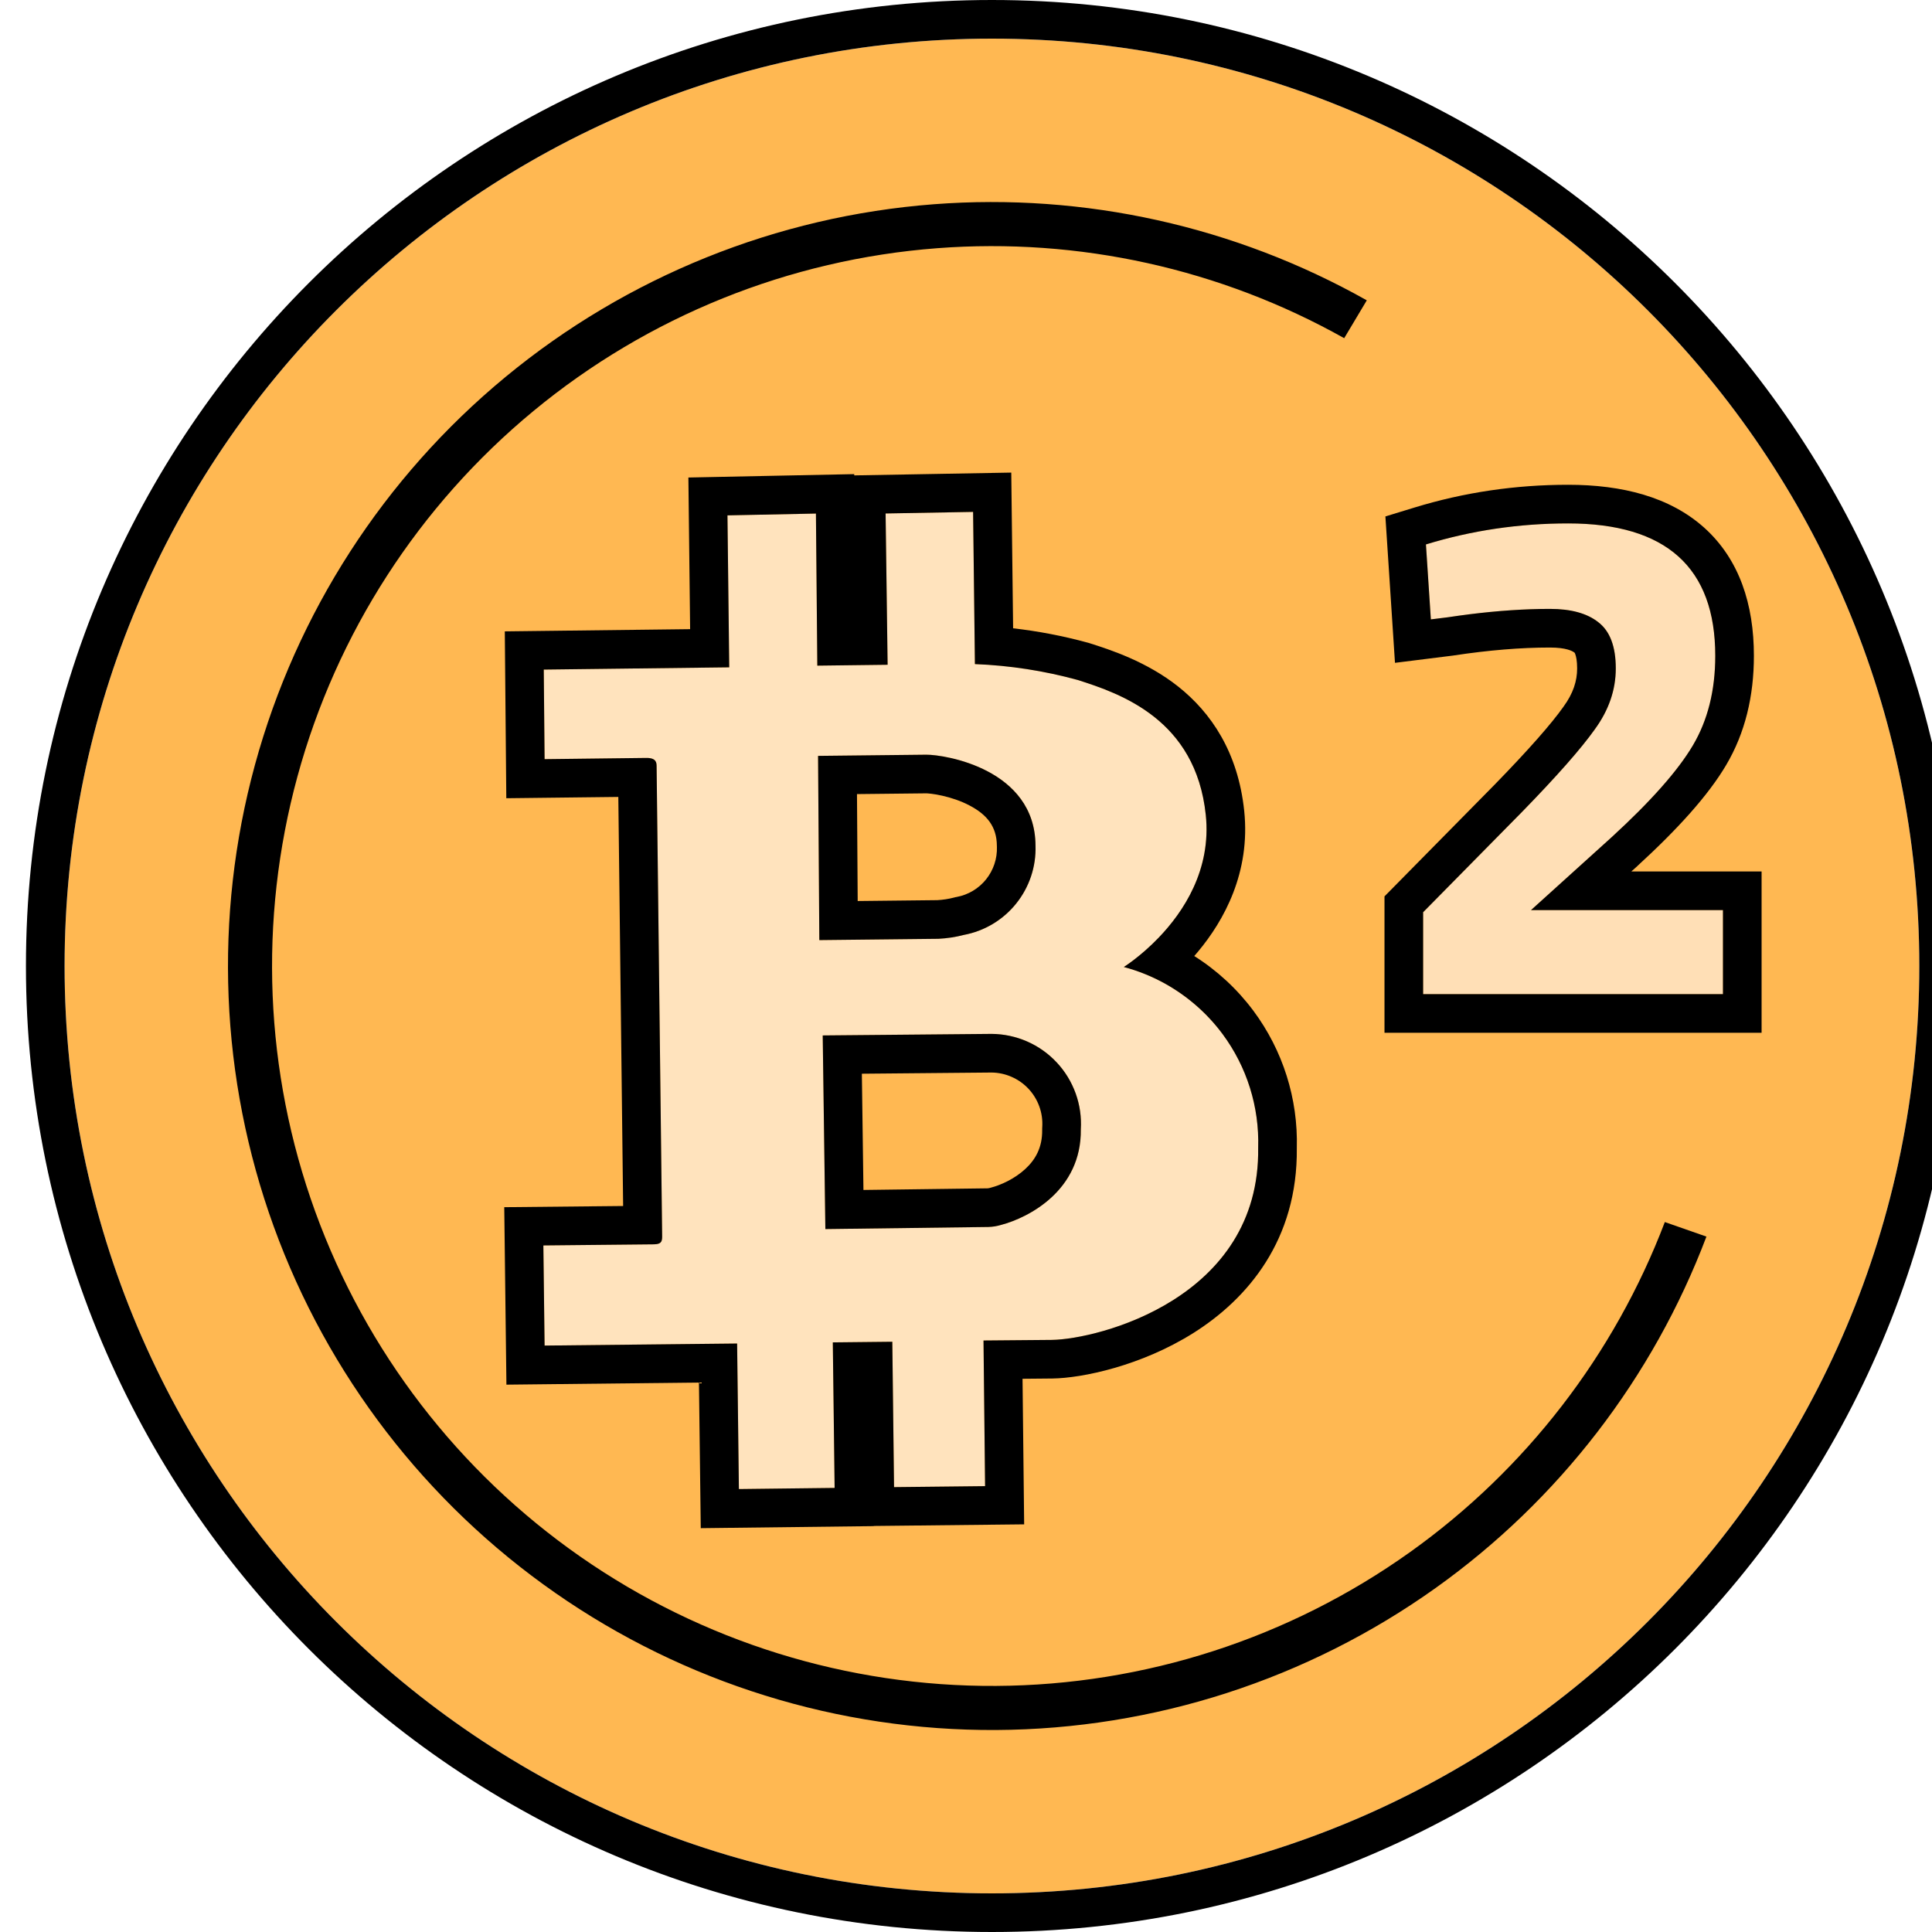
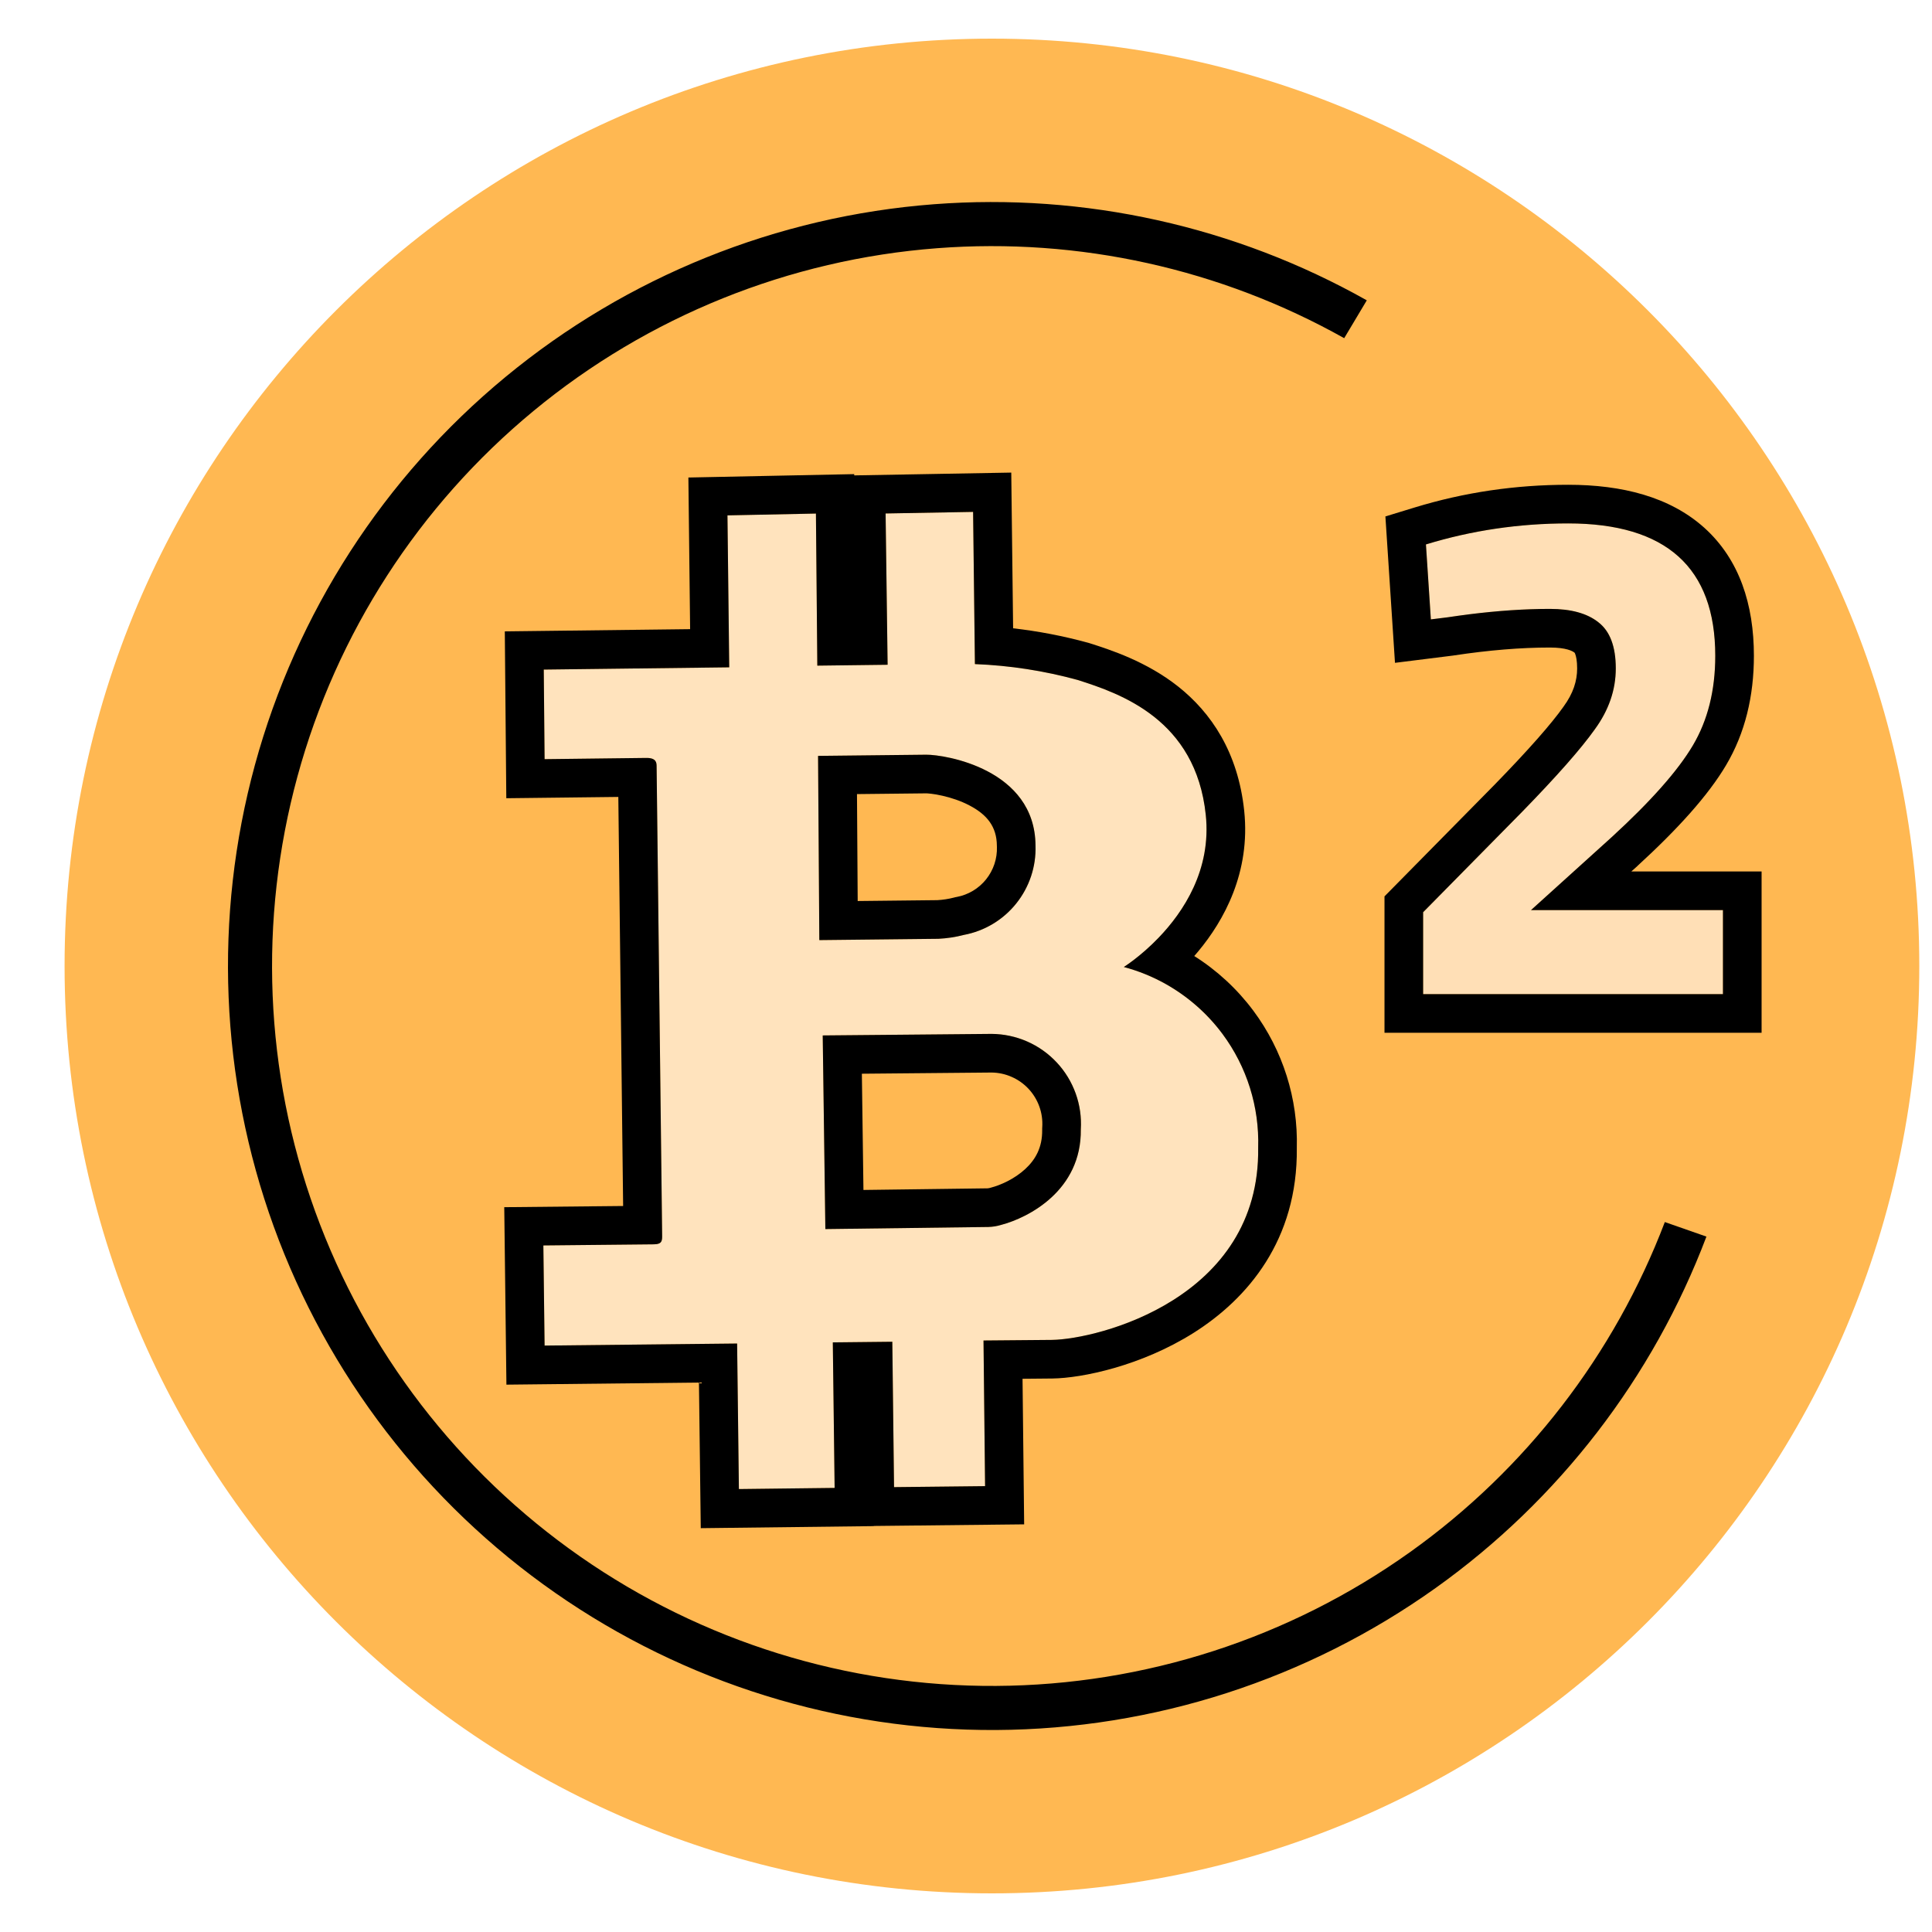
<svg xmlns="http://www.w3.org/2000/svg" width="49" height="49" viewBox="0 0 49 49" fill="none">
  <path d="M48.678 24.5C48.678 37.49 38.148 48.02 25.158 48.02C12.169 48.02 1.638 37.49 1.638 24.5C1.638 11.511 12.169 0.98 25.158 0.98C38.148 0.98 48.678 11.511 48.678 24.5Z" fill="#FFB852" />
-   <path fill-rule="evenodd" clip-rule="evenodd" d="M49.658 24.5C49.658 38.031 38.689 49 25.158 49C11.627 49 0.658 38.031 0.658 24.5C0.658 10.969 11.627 0 25.158 0C38.689 0 49.658 10.969 49.658 24.5ZM25.158 48.02C38.148 48.02 48.678 37.49 48.678 24.5C48.678 11.511 38.148 0.98 25.158 0.98C12.169 0.98 1.638 11.511 1.638 24.5C1.638 37.49 12.169 48.02 25.158 48.02Z" fill="black" />
  <path d="M16.793 31.308C16.796 31.465 16.798 31.556 16.582 31.559L13.781 31.587L13.812 34.127L18.695 34.075L18.74 37.766L21.168 37.737L21.122 34.046L22.631 34.03L22.675 37.717L24.984 37.692L24.944 33.998L26.68 33.983C27.837 33.967 31.965 32.939 31.91 29.109C31.943 28.072 31.623 27.055 31.005 26.223C30.386 25.391 29.504 24.792 28.502 24.525C28.502 24.525 30.835 23.084 30.581 20.666C30.328 18.249 28.425 17.593 27.331 17.245C26.481 17.012 25.607 16.877 24.726 16.843L24.68 12.983L22.461 13.023L22.512 16.86L20.729 16.882L20.694 13.025L18.45 13.071L18.495 16.925L13.792 16.982L13.812 19.254L16.391 19.223C16.651 19.22 16.652 19.35 16.653 19.436L16.793 31.308ZM20.748 19.171L23.49 19.141C23.96 19.137 26.252 19.502 26.263 21.446C26.281 21.979 26.107 22.5 25.773 22.916C25.44 23.332 24.968 23.614 24.444 23.712C24.234 23.767 24.019 23.799 23.802 23.81L20.78 23.843L20.748 19.171ZM20.866 26.261L25.15 26.222C25.461 26.224 25.767 26.29 26.051 26.414C26.335 26.539 26.591 26.72 26.802 26.947C27.014 27.173 27.177 27.441 27.282 27.733C27.387 28.025 27.431 28.335 27.412 28.644C27.432 30.19 26.09 30.884 25.385 31.068C25.282 31.099 25.175 31.116 25.067 31.119L20.933 31.172L20.866 26.261Z" fill="#FFE3BD" />
  <path fill-rule="evenodd" clip-rule="evenodd" d="M15.804 30.587L12.789 30.617L12.844 35.118L17.727 35.065L17.773 38.758L22.16 38.706L22.16 38.702L25.975 38.661L25.934 34.969L26.689 34.962L26.693 34.962C27.442 34.952 28.942 34.644 30.272 33.805C31.643 32.94 32.916 31.448 32.89 29.117C32.924 27.867 32.537 26.642 31.791 25.638C31.377 25.082 30.867 24.612 30.289 24.247C30.322 24.209 30.356 24.17 30.39 24.129C31.039 23.35 31.72 22.13 31.556 20.564C31.399 19.074 30.715 18.073 29.88 17.411C29.082 16.78 28.177 16.485 27.628 16.311L27.609 16.305L27.59 16.3C26.968 16.13 26.335 16.008 25.695 15.935L25.648 11.986L21.665 12.057L21.665 12.025L17.459 12.111L17.503 15.957L12.803 16.013L12.841 20.245L15.682 20.212L15.804 30.587ZM18.495 16.925L13.791 16.982L13.812 19.254L16.391 19.223C16.651 19.22 16.652 19.35 16.653 19.436L16.793 31.308L16.793 31.309C16.796 31.465 16.798 31.556 16.582 31.559L13.781 31.587L13.812 34.127L18.695 34.075L18.74 37.766L21.168 37.737L21.122 34.046L22.631 34.03L22.675 37.717L24.984 37.692L24.944 33.998L26.68 33.983C27.837 33.967 31.965 32.939 31.91 29.109C31.942 28.072 31.623 27.055 31.005 26.223C30.616 25.7 30.123 25.27 29.562 24.955C29.23 24.769 28.874 24.624 28.502 24.525C28.502 24.525 28.919 24.267 29.382 23.786C30.013 23.131 30.728 22.061 30.581 20.666C30.327 18.249 28.425 17.593 27.331 17.245C26.481 17.012 25.607 16.877 24.726 16.843L24.68 12.983L22.461 13.023L22.512 16.86L20.729 16.882L20.694 13.025L18.45 13.071L18.495 16.925ZM26.263 21.446C26.252 19.502 23.96 19.137 23.49 19.141L20.748 19.171L20.78 23.843L23.802 23.81C24.019 23.799 24.234 23.767 24.444 23.712C24.968 23.614 25.44 23.332 25.773 22.916C26.107 22.5 26.281 21.979 26.263 21.446ZM23.772 22.83C23.916 22.822 24.058 22.8 24.197 22.764L24.23 22.755L24.264 22.749C24.558 22.694 24.822 22.536 25.009 22.303C25.196 22.07 25.294 21.777 25.284 21.479L25.283 21.465L25.283 21.451C25.28 20.959 25.025 20.658 24.592 20.43C24.369 20.312 24.123 20.232 23.903 20.182C23.794 20.157 23.698 20.141 23.623 20.132C23.585 20.127 23.554 20.124 23.531 20.123C23.511 20.121 23.5 20.121 23.498 20.121C23.498 20.121 23.498 20.121 23.498 20.121L21.735 20.14L21.753 22.852L23.772 22.83ZM27.412 28.644C27.431 28.335 27.387 28.025 27.282 27.733C27.177 27.441 27.014 27.173 26.802 26.947C26.591 26.72 26.335 26.539 26.051 26.414C25.767 26.29 25.46 26.224 25.15 26.222L20.866 26.261L20.933 31.172L25.067 31.119C25.175 31.116 25.282 31.099 25.385 31.068C26.09 30.884 27.432 30.19 27.412 28.644ZM25.043 30.139C25.065 30.138 25.087 30.134 25.108 30.128L25.122 30.124L25.136 30.12C25.372 30.059 25.728 29.904 26.005 29.647C26.259 29.412 26.438 29.106 26.432 28.657L26.432 28.621L26.434 28.584C26.445 28.407 26.42 28.23 26.36 28.064C26.3 27.897 26.207 27.745 26.086 27.615C25.965 27.486 25.82 27.383 25.657 27.312C25.497 27.241 25.325 27.204 25.15 27.202L21.859 27.232L21.899 30.18L25.043 30.139Z" fill="black" />
  <path d="M23.685 5.18C27.509 4.889 31.33 5.739 34.665 7.617L34.092 8.577C30.955 6.817 27.364 6.021 23.77 6.295C20.013 6.581 16.436 8.023 13.531 10.423C10.626 12.822 8.534 16.061 7.543 19.697C6.552 23.332 6.709 27.185 7.994 30.727C9.279 34.269 11.628 37.327 14.72 39.481C17.811 41.635 21.493 42.78 25.261 42.759C29.029 42.738 32.698 41.552 35.765 39.363C38.699 37.269 40.944 34.356 42.224 30.994L43.279 31.363C41.923 34.943 39.536 38.045 36.414 40.273C33.159 42.595 29.266 43.854 25.267 43.877C21.269 43.899 17.361 42.684 14.081 40.398C10.8 38.112 8.307 34.867 6.943 31.108C5.58 27.349 5.413 23.26 6.465 19.402C7.517 15.545 9.737 12.107 12.82 9.561C15.903 7.015 19.698 5.484 23.685 5.18Z" fill="black" />
  <path d="M43.698 25.214H36.094V23.136L38.599 20.595C39.488 19.683 40.103 18.984 40.447 18.499C40.802 18.013 40.98 17.498 40.98 16.953C40.98 16.396 40.832 16.005 40.536 15.78C40.252 15.555 39.843 15.443 39.31 15.443C38.516 15.443 37.652 15.514 36.716 15.656L36.29 15.709L36.165 13.808C37.326 13.453 38.528 13.275 39.772 13.275C42.259 13.275 43.503 14.395 43.503 16.633C43.503 17.51 43.313 18.268 42.934 18.907C42.555 19.547 41.868 20.323 40.873 21.235L38.83 23.082H43.698V25.214Z" fill="#FFDFB6" />
  <path fill-rule="evenodd" clip-rule="evenodd" d="M44.678 26.194H35.114V22.734L37.897 19.911C37.898 19.91 37.899 19.91 37.899 19.909C38.782 19.003 39.351 18.351 39.647 17.933L39.651 17.926L39.656 17.92C39.902 17.584 40 17.268 40 16.953C40 16.756 39.973 16.644 39.952 16.59C39.946 16.571 39.94 16.561 39.937 16.556L39.935 16.555L39.928 16.549C39.881 16.512 39.722 16.423 39.31 16.423C38.574 16.423 37.759 16.489 36.863 16.625L36.85 16.627L35.38 16.811L35.137 13.098L35.879 12.871C37.134 12.487 38.433 12.295 39.772 12.295C41.142 12.295 42.353 12.602 43.226 13.386C44.117 14.189 44.483 15.335 44.483 16.633C44.483 17.654 44.261 18.591 43.777 19.407C43.325 20.171 42.554 21.024 41.535 21.957L41.531 21.962L41.375 22.102H44.678V26.194ZM38.83 23.082L40.873 21.235C41.868 20.323 42.555 19.547 42.934 18.907C43.313 18.268 43.503 17.51 43.503 16.633C43.503 14.395 42.259 13.275 39.772 13.275C38.528 13.275 37.326 13.453 36.165 13.808L36.29 15.709L36.716 15.656C36.901 15.628 37.084 15.603 37.263 15.58C37.991 15.489 38.673 15.443 39.31 15.443C39.843 15.443 40.252 15.555 40.536 15.78C40.832 16.006 40.98 16.396 40.98 16.953C40.98 17.498 40.802 18.013 40.447 18.499C40.103 18.984 39.488 19.683 38.599 20.595L36.094 23.136V25.214H43.698V23.082H38.83Z" fill="black" />
</svg>